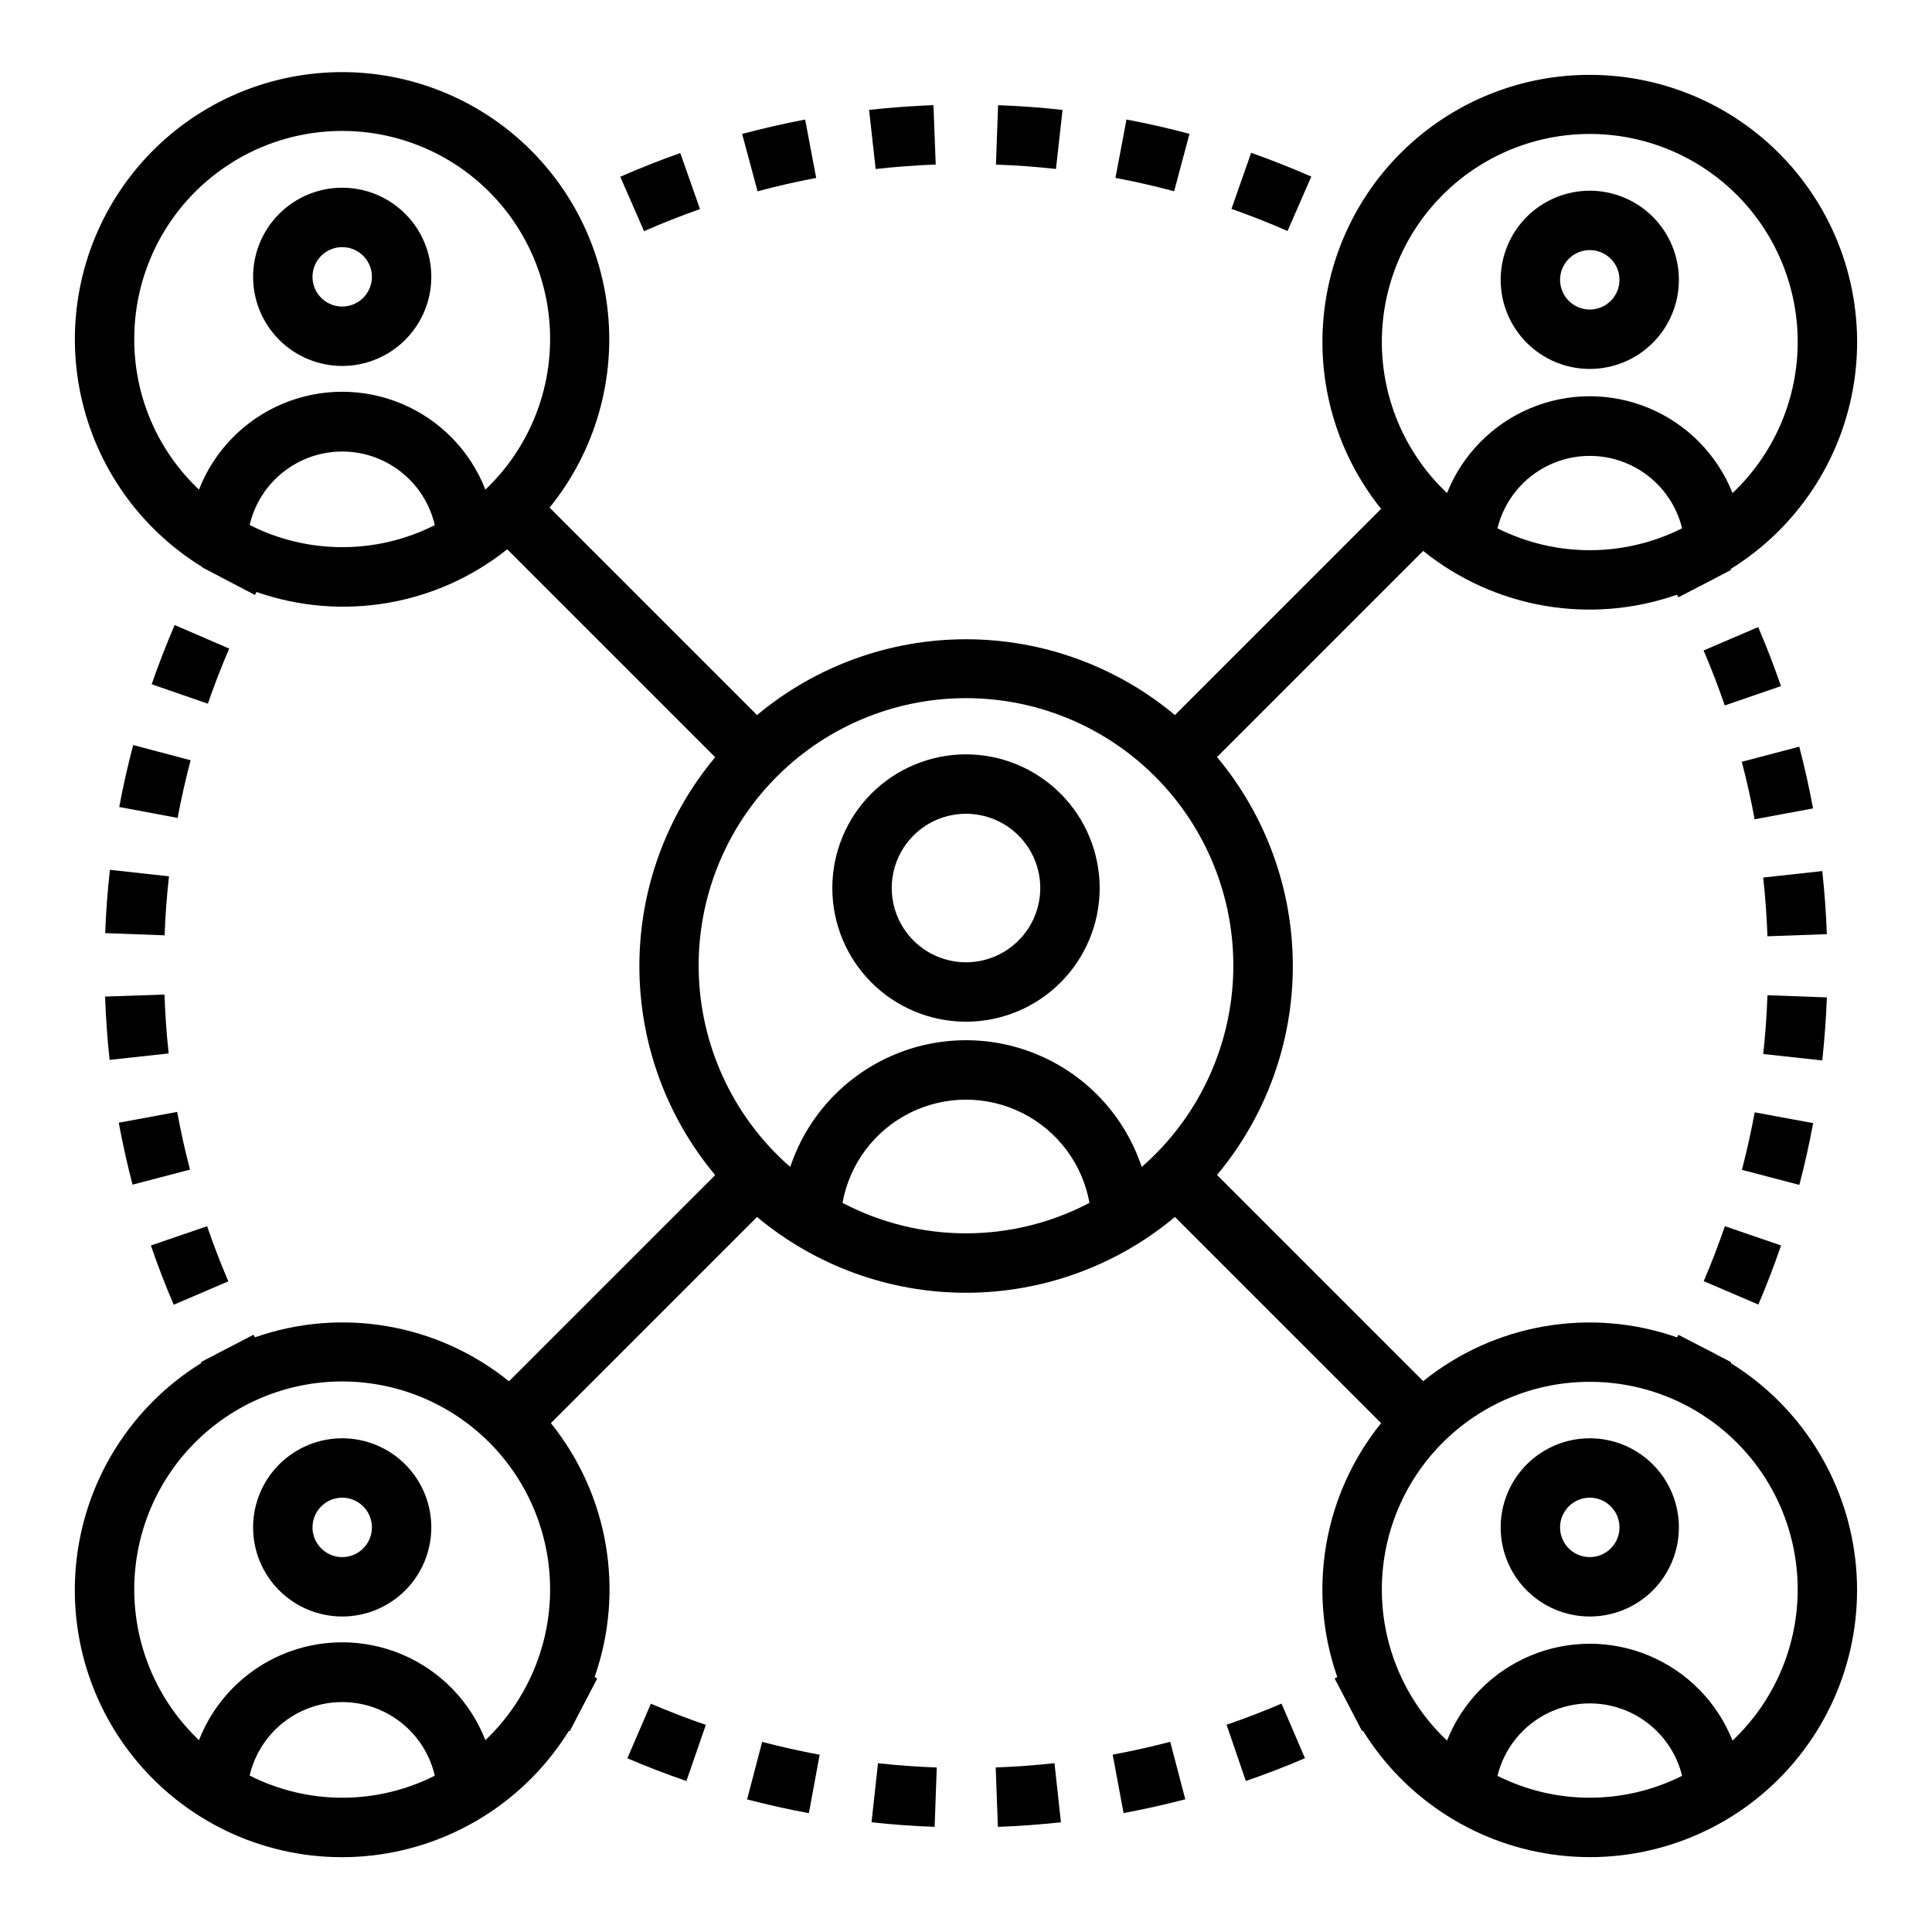
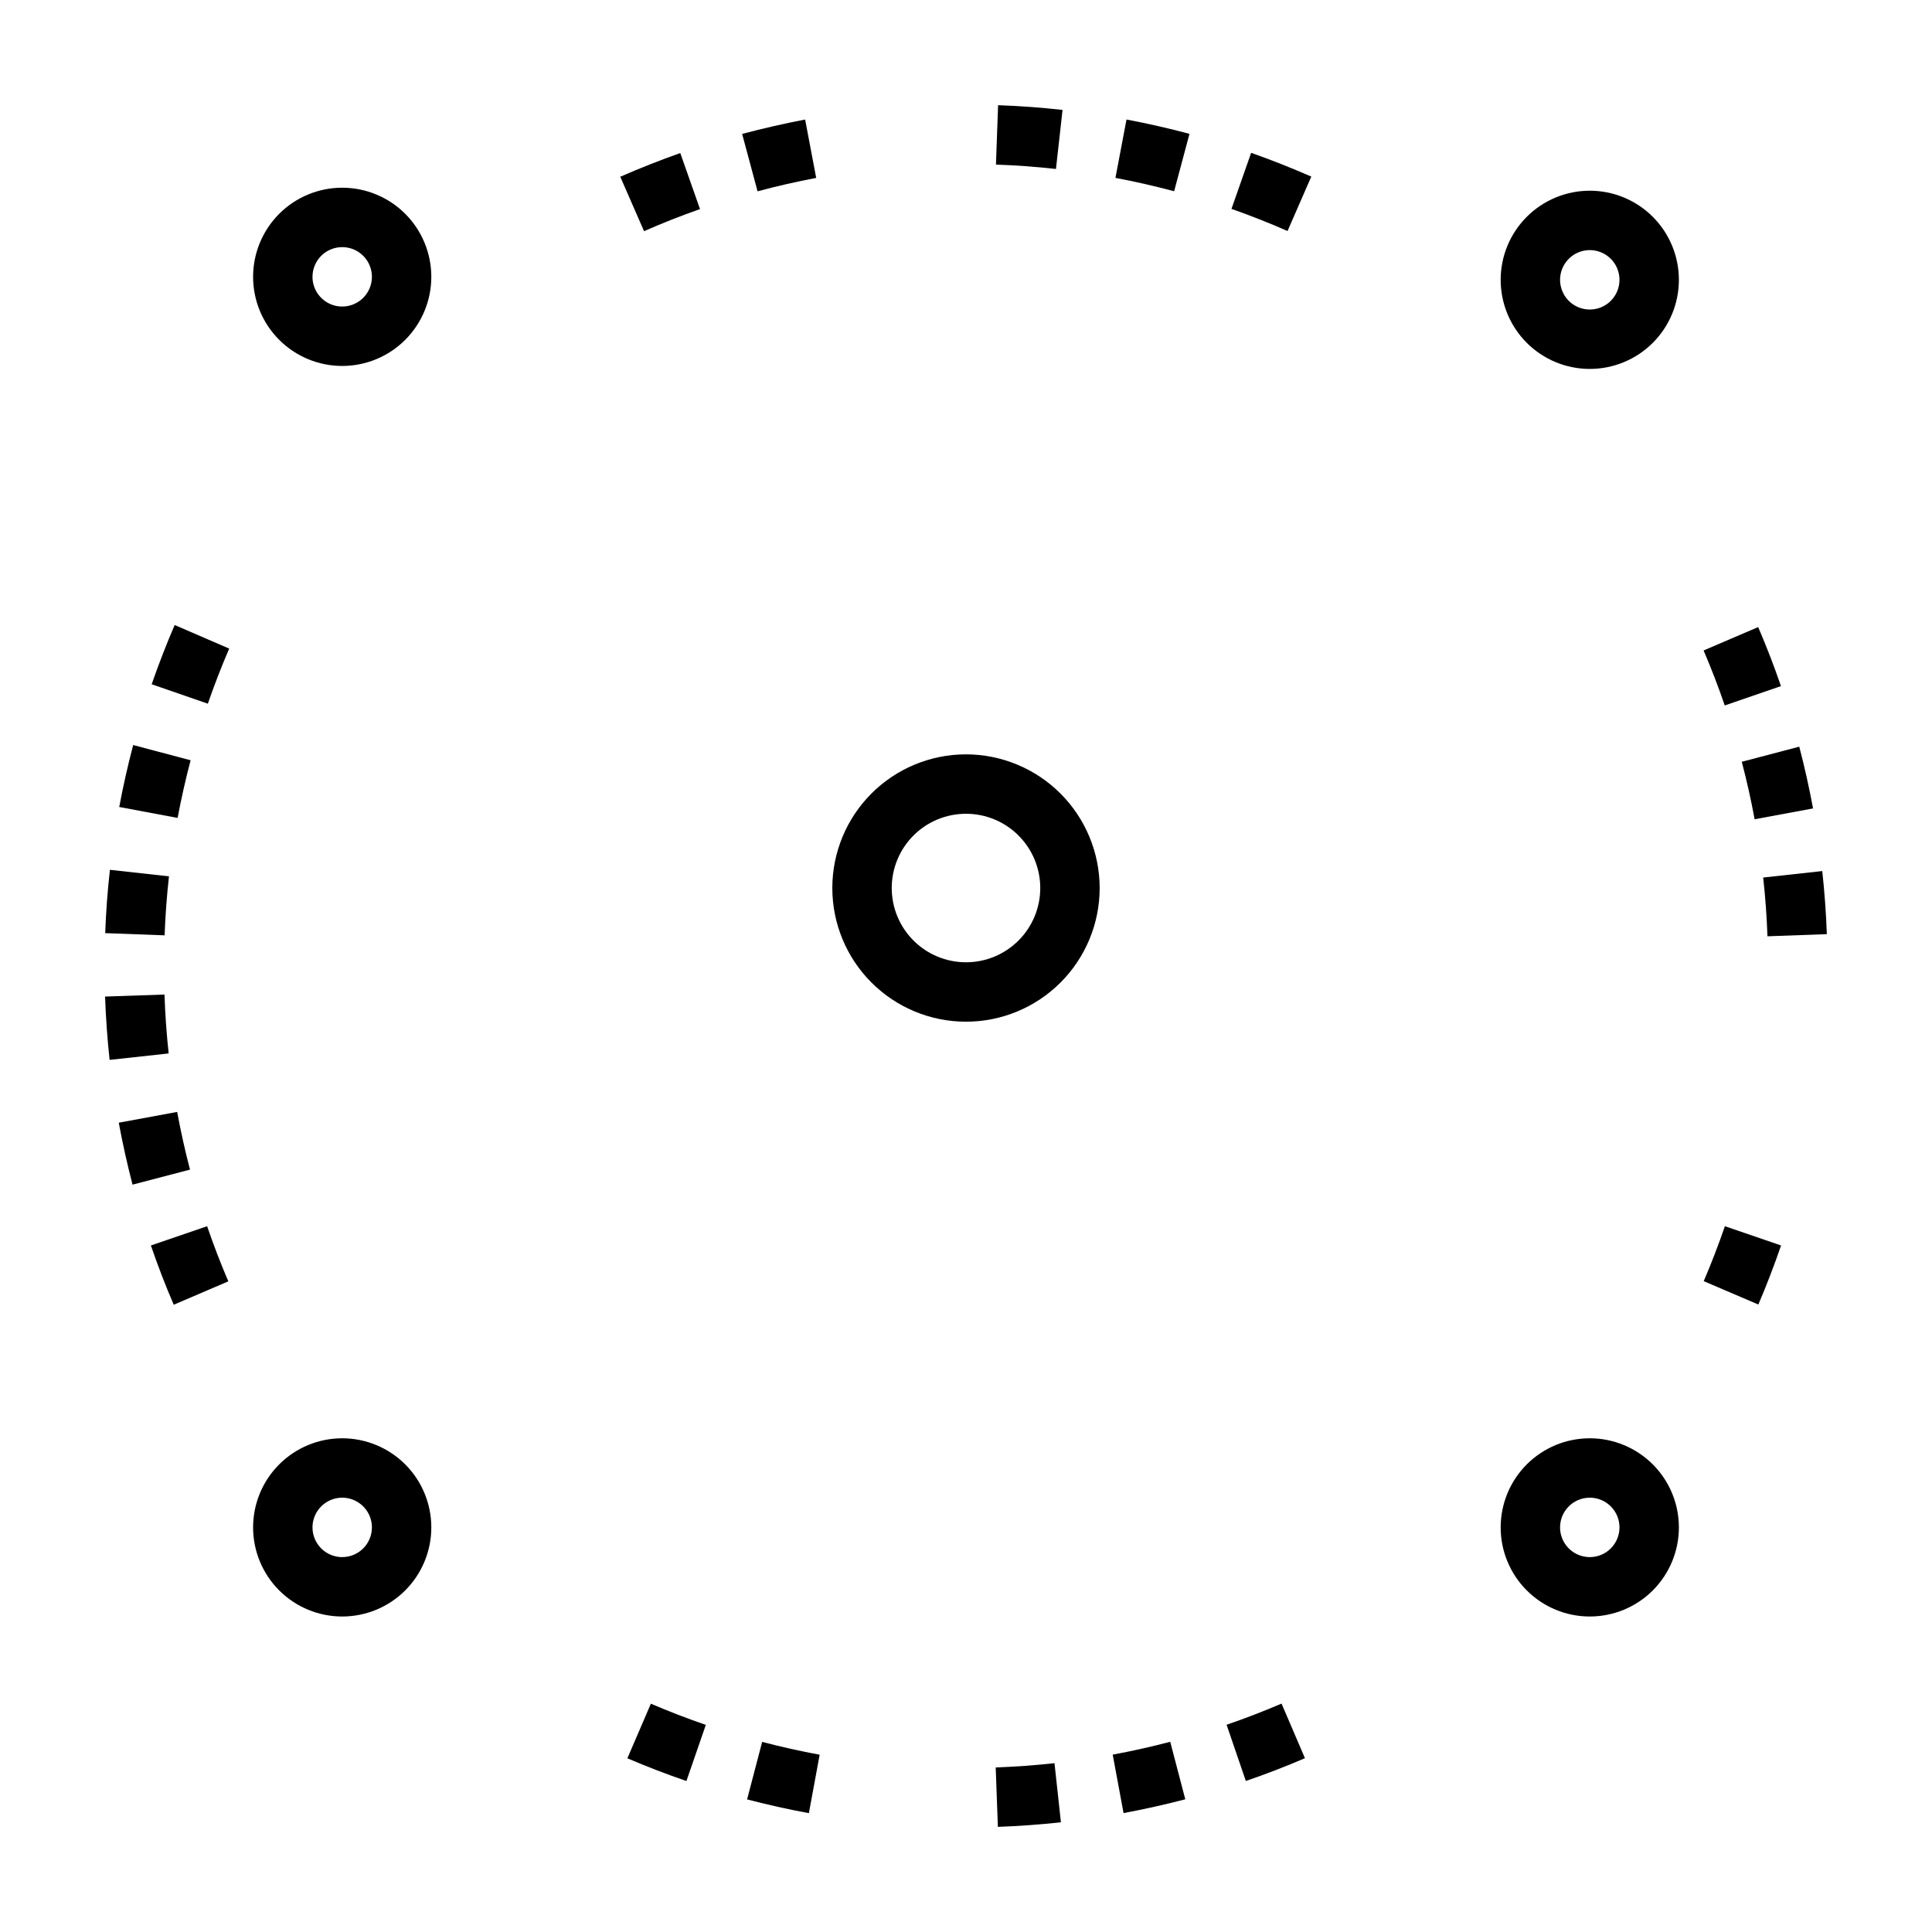
<svg xmlns="http://www.w3.org/2000/svg" fill="#000000" width="800px" height="800px" version="1.1" viewBox="144 144 512 512">
  <g>
    <path d="m400 343.91c-9.398 0-18.406 3.731-25.051 10.375-6.644 6.644-10.375 15.652-10.375 25.051 0 9.395 3.731 18.402 10.375 25.047 6.644 6.644 15.652 10.375 25.051 10.375 9.395 0 18.402-3.731 25.047-10.375 6.644-6.644 10.375-15.652 10.375-25.047-0.008-9.395-3.746-18.398-10.387-25.039s-15.645-10.375-25.035-10.387zm0 55.105c-5.223 0-10.227-2.074-13.918-5.766-3.691-3.691-5.762-8.695-5.762-13.914 0-5.223 2.07-10.227 5.762-13.918 3.691-3.691 8.695-5.762 13.918-5.762 5.219 0 10.223 2.07 13.914 5.762 3.691 3.691 5.766 8.695 5.766 13.918 0 5.219-2.074 10.223-5.766 13.914-3.691 3.691-8.695 5.766-13.914 5.766z" />
    <path d="m565.31 572.39c6.262 0 12.27-2.488 16.699-6.914 4.426-4.43 6.914-10.438 6.914-16.699 0-6.266-2.488-12.273-6.914-16.699-4.43-4.43-10.438-6.918-16.699-6.918-6.266 0-12.273 2.488-16.699 6.918-4.43 4.426-6.918 10.434-6.918 16.699 0 6.262 2.488 12.27 6.918 16.699 4.426 4.426 10.434 6.914 16.699 6.914zm0-31.488c3.184 0 6.055 1.918 7.269 4.859 1.219 2.941 0.547 6.328-1.703 8.582-2.254 2.25-5.641 2.922-8.582 1.703-2.941-1.215-4.859-4.086-4.859-7.269 0-4.348 3.527-7.875 7.875-7.875z" />
    <path d="m565.31 194.54c-6.266 0-12.273 2.488-16.699 6.918-4.43 4.426-6.918 10.434-6.918 16.699 0 6.262 2.488 12.27 6.918 16.699 4.426 4.426 10.434 6.914 16.699 6.914 6.262 0 12.27-2.488 16.699-6.914 4.426-4.43 6.914-10.438 6.914-16.699 0-6.266-2.488-12.273-6.914-16.699-4.43-4.43-10.438-6.918-16.699-6.918zm0 31.488c-3.184 0-6.055-1.918-7.273-4.859-1.219-2.941-0.547-6.328 1.707-8.578 2.25-2.254 5.637-2.926 8.578-1.707 2.941 1.219 4.859 4.09 4.859 7.273 0 2.086-0.828 4.09-2.305 5.566-1.477 1.477-3.481 2.305-5.566 2.305z" />
-     <path d="m565.31 163.84c-17.883-0.02-35.109 6.731-48.219 18.891-13.109 12.164-21.125 28.84-22.441 46.672-1.312 17.836 4.172 35.504 15.359 49.457l-54.641 54.641c-15.535-12.98-35.133-20.09-55.371-20.09-20.242 0-39.84 7.109-55.375 20.09l-54.977-54.977v-0.004c12.164-14.996 17.676-34.312 15.254-53.473-2.418-19.156-12.559-36.496-28.066-48-15.512-11.504-35.047-16.176-54.086-12.93-19.035 3.246-35.922 14.125-46.742 30.121-10.824 15.992-14.641 35.715-10.574 54.59 4.066 18.879 15.664 35.277 32.113 45.398l0.094 0.055-0.047 0.078 13.957 7.305c0.141-0.277 0.293-0.535 0.434-0.789v0.004c22.621 7.898 47.715 3.625 66.445-11.312l55.105 55.105c-12.98 15.531-20.09 35.129-20.09 55.371 0 20.238 7.109 39.84 20.09 55.371l-54.641 54.641c-18.91-15.277-44.375-19.688-67.32-11.652-0.117-0.227-0.25-0.457-0.371-0.684l-9.684 5.016c-0.27 0.141-0.543 0.277-0.789 0.426l-3.481 1.801 0.125 0.234h0.004c-18.391 11.375-30.574 30.535-33.074 52.016s4.957 42.922 20.246 58.219c15.289 15.293 36.73 22.762 58.211 20.27 21.48-2.492 40.645-14.668 52.027-33.055l0.219 0.125 1.762-3.394c0.188-0.34 0.363-0.691 0.543-1.039l4.969-9.531c-0.234-0.117-0.465-0.25-0.699-0.379 8.035-22.922 3.648-48.371-11.594-67.281l54.641-54.641h-0.004c15.535 12.98 35.133 20.09 55.375 20.09 20.238 0 39.836-7.109 55.371-20.09l54.641 54.641c-15.254 18.91-19.645 44.355-11.613 67.281-0.234 0.125-0.465 0.262-0.699 0.379l4.969 9.531c0.18 0.348 0.355 0.699 0.543 1.039l1.762 3.394 0.219-0.125c11.383 18.379 30.543 30.547 52.016 33.039 21.477 2.492 42.914-4.969 58.199-20.254 15.289-15.285 22.754-36.719 20.266-58.195-2.488-21.477-14.652-40.637-33.031-52.023l0.125-0.234-3.481-1.801c-0.27-0.148-0.543-0.285-0.789-0.426l-9.684-5.016c-0.117 0.227-0.25 0.457-0.371 0.684h0.004c-22.922-8.035-48.371-3.648-67.281 11.598l-54.641-54.641c12.98-15.535 20.09-35.133 20.09-55.371 0-20.242-7.109-39.84-20.09-55.375l54.641-54.641v0.004c18.902 15.242 44.34 19.633 67.258 11.609 0.117 0.227 0.25 0.457 0.371 0.684l9.684-5.016c0.27-0.141 0.543-0.277 0.789-0.426l3.481-1.801-0.125-0.234h-0.004c17.586-10.879 29.531-28.906 32.703-49.34 3.168-20.434-2.754-41.23-16.215-56.926-13.465-15.695-33.117-24.723-53.793-24.703zm-385.73 70.062c-0.035-18.539 9.254-35.852 24.719-46.074 15.465-10.223 35.035-11.98 52.078-4.684 17.039 7.297 29.27 22.676 32.543 40.922 3.277 18.246-2.844 36.918-16.285 49.684-3.996-10.246-11.969-18.441-22.102-22.719-10.133-4.281-21.566-4.281-31.699 0-10.133 4.277-18.102 12.473-22.102 22.719-10.969-10.348-17.18-24.766-17.152-39.848zm30.574 49.223c1.734-7.441 6.758-13.695 13.652-16.996 6.891-3.305 14.91-3.297 21.801 0.016 6.887 3.312 11.898 9.574 13.621 17.02-15.43 7.801-33.652 7.785-49.074-0.039zm0 331.41c1.734-7.445 6.758-13.699 13.652-17 6.891-3.301 14.91-3.293 21.801 0.02 6.887 3.312 11.898 9.574 13.621 17.02-15.43 7.797-33.652 7.785-49.074-0.039zm62.48-9.375c-3.996-10.246-11.969-18.441-22.102-22.723-10.133-4.277-21.566-4.277-31.699 0-10.133 4.281-18.102 12.477-22.102 22.723-10.715-10.18-16.891-24.234-17.145-39.012-0.254-14.773 5.441-29.031 15.801-39.57s24.516-16.477 39.297-16.477c14.777 0 28.934 5.938 39.297 16.477 10.359 10.539 16.051 24.797 15.797 39.57-0.254 14.777-6.43 28.832-17.145 39.012zm94.637-142.39c1.859-10.312 8.469-19.145 17.84-23.836 9.371-4.688 20.402-4.688 29.77 0 9.371 4.691 15.98 13.523 17.84 23.836-20.488 10.766-44.961 10.766-65.449 0zm173.57 151.84c1.805-7.356 6.82-13.508 13.66-16.758 6.84-3.246 14.777-3.246 21.617 0 6.84 3.25 11.855 9.402 13.656 16.758-15.395 7.734-33.539 7.734-48.934 0zm24.469-104.41c14.789-0.02 28.961 5.918 39.328 16.469 10.363 10.551 16.043 24.828 15.762 39.617-0.285 14.785-6.508 28.836-17.266 38.984-4.043-10.156-11.996-18.258-22.074-22.488-10.078-4.231-21.434-4.231-31.512 0-10.078 4.231-18.031 12.332-22.074 22.488-10.758-10.148-16.98-24.199-17.262-38.988-0.285-14.789 5.398-29.066 15.766-39.617 10.363-10.551 24.539-16.484 39.332-16.465zm-118.74-56.945c-4.367-13.121-14.066-23.793-26.715-29.387-12.648-5.598-27.066-5.598-39.715 0-12.645 5.594-22.348 16.266-26.715 29.387-14.578-12.719-23.324-30.848-24.203-50.176-0.879-19.328 6.188-38.176 19.555-52.164 13.367-13.988 31.871-21.902 51.223-21.902 19.348 0 37.852 7.914 51.219 21.902s20.434 32.836 19.555 52.164c-0.879 19.328-9.625 37.457-24.203 50.176zm94.273-169.25c1.805-7.356 6.82-13.508 13.66-16.758 6.84-3.246 14.777-3.246 21.617 0 6.84 3.25 11.855 9.402 13.656 16.758-15.395 7.734-33.539 7.734-48.934 0zm62.293-9.336c-4.043-10.156-11.996-18.258-22.074-22.488s-21.434-4.231-31.512 0-18.031 12.332-22.074 22.488c-10.758-10.16-16.98-24.219-17.262-39.012-0.285-14.797 5.394-29.082 15.758-39.645 10.359-10.562 24.535-16.516 39.336-16.516 14.797 0 28.973 5.953 39.336 16.516 10.359 10.562 16.039 24.848 15.758 39.645-0.285 14.793-6.508 28.852-17.266 39.012z" />
    <path d="m234.69 525.16c-6.266 0-12.273 2.488-16.699 6.918-4.43 4.426-6.918 10.434-6.918 16.699 0 6.262 2.488 12.27 6.918 16.699 4.426 4.426 10.434 6.914 16.699 6.914 6.262 0 12.27-2.488 16.699-6.914 4.426-4.43 6.914-10.438 6.914-16.699 0-6.266-2.488-12.273-6.914-16.699-4.43-4.43-10.438-6.918-16.699-6.918zm0 31.488c-3.184 0-6.055-1.918-7.273-4.859-1.219-2.941-0.547-6.328 1.707-8.578 2.25-2.254 5.637-2.926 8.578-1.707 2.941 1.219 4.859 4.09 4.859 7.273 0 2.086-0.828 4.09-2.305 5.566-1.477 1.477-3.481 2.305-5.566 2.305z" />
    <path d="m234.69 240.98c6.262 0 12.27-2.488 16.699-6.918 4.426-4.43 6.914-10.434 6.914-16.699 0-6.262-2.488-12.27-6.914-16.699-4.43-4.43-10.438-6.918-16.699-6.918-6.266 0-12.273 2.488-16.699 6.918-4.43 4.43-6.918 10.438-6.918 16.699 0 6.266 2.488 12.27 6.918 16.699 4.426 4.43 10.434 6.918 16.699 6.918zm0-31.488c3.184 0 6.055 1.918 7.269 4.859 1.219 2.941 0.547 6.328-1.703 8.578-2.254 2.25-5.641 2.926-8.582 1.707s-4.859-4.09-4.859-7.273c0-2.086 0.832-4.09 2.309-5.566 1.477-1.477 3.477-2.305 5.566-2.305z" />
    <path d="m423.45 611.26c-5.117 0.559-10.359 0.945-15.578 1.133l0.574 15.742c5.606-0.195 11.227-0.613 16.711-1.211z" />
    <path d="m483.62 595.47c-4.793 2.055-9.691 3.938-14.562 5.606l5.102 14.902c5.234-1.793 10.508-3.824 15.664-6.039z" />
    <path d="m345.98 605.62-3.992 15.242c5.383 1.402 10.895 2.637 16.375 3.644l2.852-15.484c-5.102-0.941-10.227-2.09-15.234-3.402z" />
-     <path d="m392.25 612.4c-5.188-0.18-10.422-0.566-15.57-1.125l-1.715 15.648c5.512 0.605 11.164 1.016 16.727 1.203z" />
    <path d="m454.12 605.59c-4.977 1.309-10.109 2.457-15.242 3.41l2.875 15.484c5.512-1.023 11.02-2.258 16.359-3.652z" />
    <path d="m331.05 601.11c-4.961-1.707-9.863-3.598-14.562-5.613l-6.227 14.469c5.062 2.172 10.328 4.195 15.648 6.023z" />
-     <path d="m624.5 441.64-15.484-2.859c-0.945 5.102-2.086 10.234-3.394 15.242l15.223 3.984c1.414-5.367 2.641-10.887 3.656-16.367z" />
    <path d="m616 474.06-14.887-5.102c-1.684 4.902-3.566 9.801-5.606 14.562l14.477 6.195c2.188-5.125 4.211-10.391 6.016-15.656z" />
    <path d="m628.13 391.56c-0.195-5.551-0.605-11.172-1.211-16.719l-15.656 1.715c0.574 5.164 0.953 10.406 1.133 15.57z" />
    <path d="m595.47 316.38c2.047 4.785 3.938 9.684 5.606 14.57l14.895-5.125c-1.793-5.234-3.824-10.5-6.039-15.641z" />
-     <path d="m628.14 408.32-15.742-0.574c-0.188 5.203-0.566 10.445-1.125 15.578l15.648 1.707c0.582-5.519 1.016-11.137 1.219-16.711z" />
    <path d="m605.59 345.88c1.324 5.039 2.473 10.156 3.402 15.23l15.484-2.867c-1.008-5.449-2.234-10.949-3.652-16.367z" />
    <path d="m423.84 188.78 1.746-15.652c-5.637-0.629-11.391-1.055-17.082-1.25l-0.566 15.742c5.305 0.176 10.652 0.57 15.902 1.16z" />
    <path d="m455.16 194.68 4.062-15.207c-5.512-1.473-11.141-2.754-16.688-3.801l-2.93 15.469c5.172 0.973 10.406 2.172 15.555 3.539z" />
-     <path d="m376.06 188.79c5.188-0.582 10.547-0.984 15.918-1.188l-0.605-15.742c-5.754 0.219-11.492 0.645-17.059 1.266z" />
    <path d="m485.21 205.22 6.297-14.422c-5.211-2.281-10.57-4.402-15.941-6.297l-5.211 14.855c5.016 1.77 10.004 3.734 14.855 5.863z" />
    <path d="m308.38 190.84 6.297 14.422c4.809-2.117 9.801-4.086 14.832-5.848l-5.227-14.855c-5.367 1.895-10.73 4.012-15.902 6.281z" />
    <path d="m344.76 194.7c5.102-1.371 10.328-2.566 15.539-3.551l-2.93-15.469c-5.598 1.062-11.211 2.363-16.695 3.809z" />
    <path d="m171.88 391.29 15.742 0.582c0.188-5.203 0.582-10.461 1.156-15.633l-15.648-1.73c-0.629 5.531-1.047 11.184-1.25 16.781z" />
    <path d="m175.47 441.53c1.023 5.512 2.25 11.02 3.652 16.414l15.23-3.984c-1.309-4.984-2.449-10.133-3.402-15.289z" />
    <path d="m175.6 357.86 15.469 2.898c0.969-5.148 2.125-10.281 3.449-15.281l-15.223-4.031c-1.418 5.371-2.664 10.887-3.695 16.414z" />
    <path d="m190.29 309.64c-2.211 5.125-4.258 10.406-6.094 15.695l14.887 5.148c1.699-4.93 3.606-9.84 5.66-14.602z" />
    <path d="m204.51 483.57c-2.055-4.777-3.938-9.691-5.621-14.609l-14.902 5.102c1.812 5.281 3.84 10.57 6.055 15.703z" />
    <path d="m173.05 424.88 15.648-1.707c-0.559-5.156-0.93-10.406-1.109-15.609l-15.742 0.535c0.195 5.594 0.598 11.238 1.203 16.781z" />
  </g>
</svg>